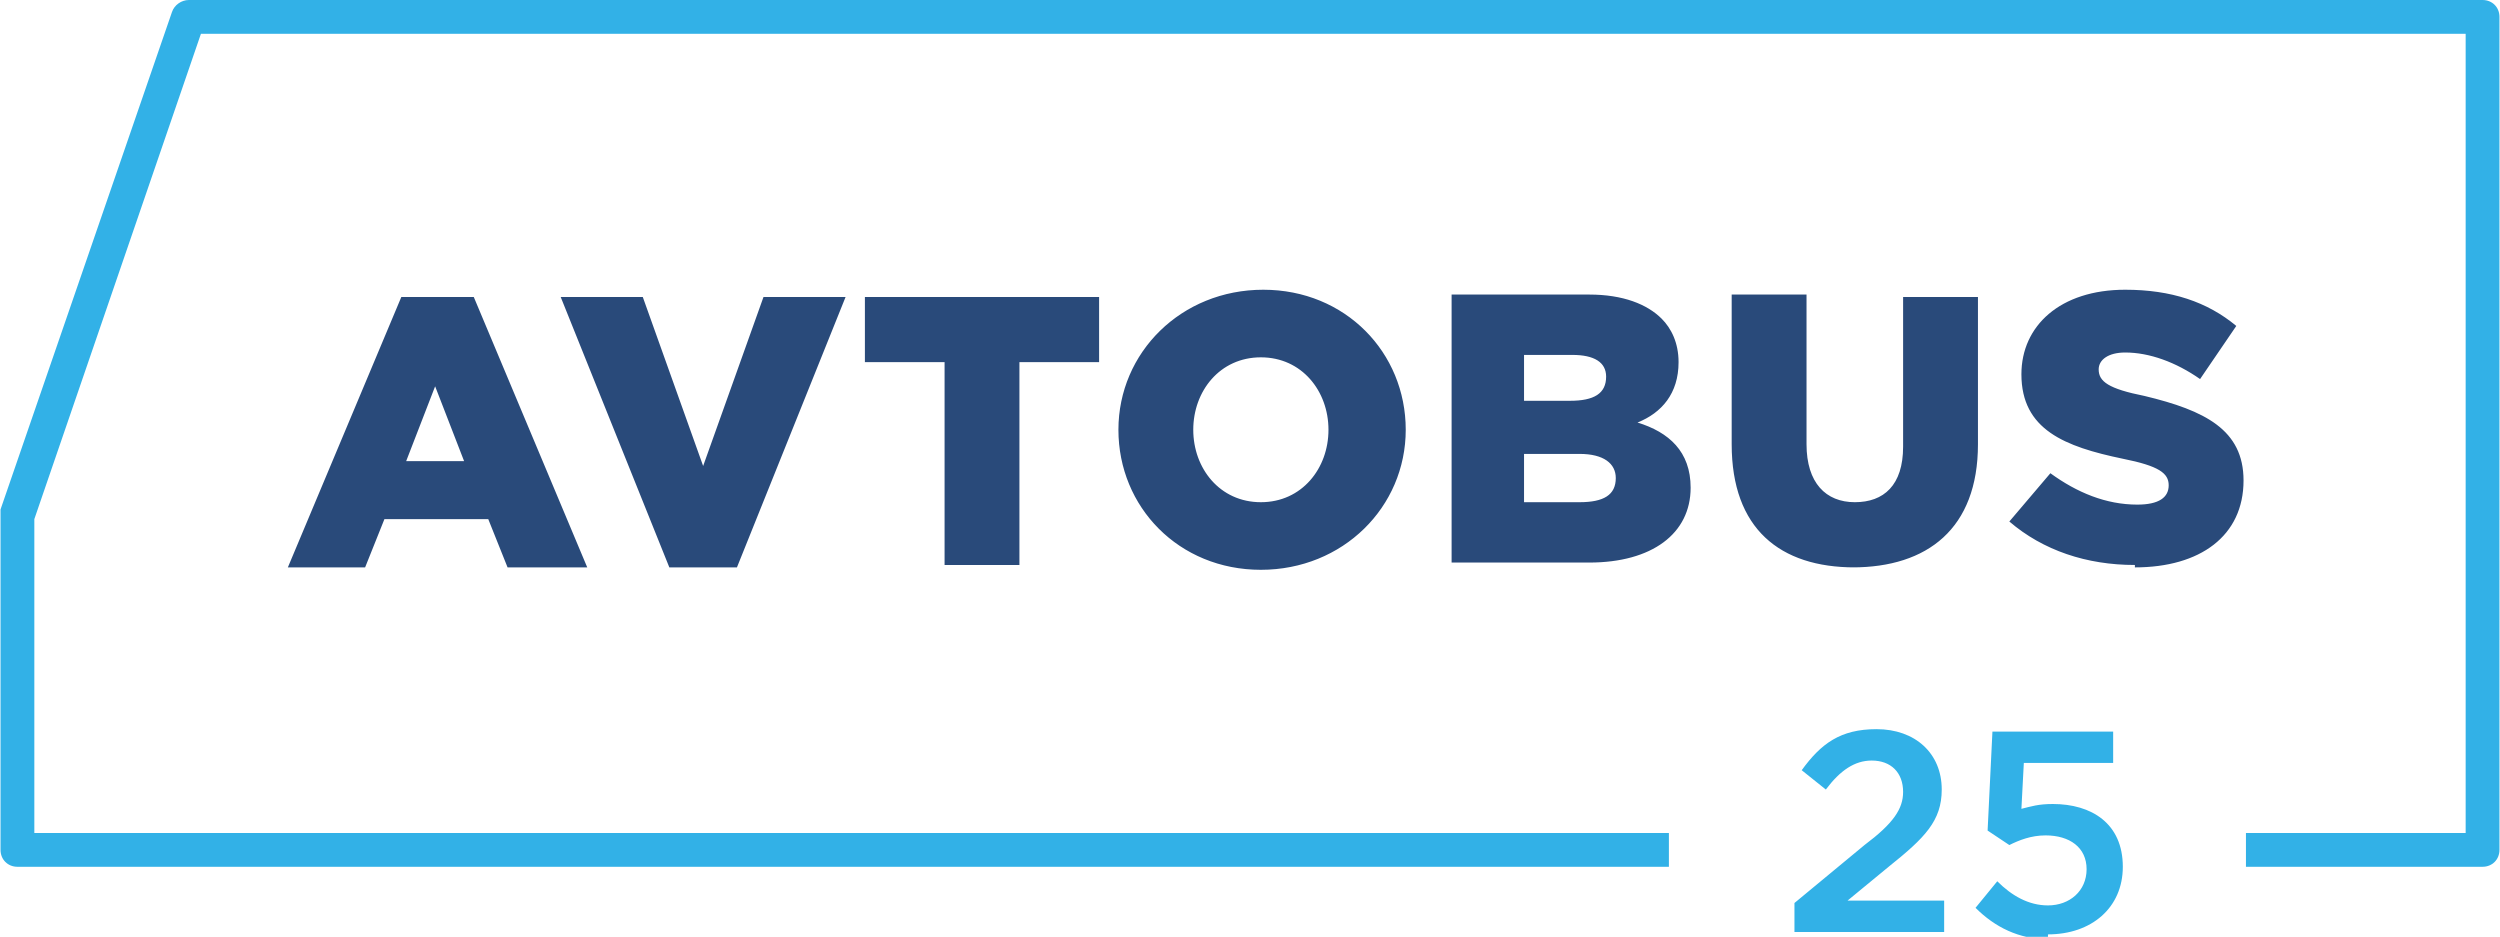
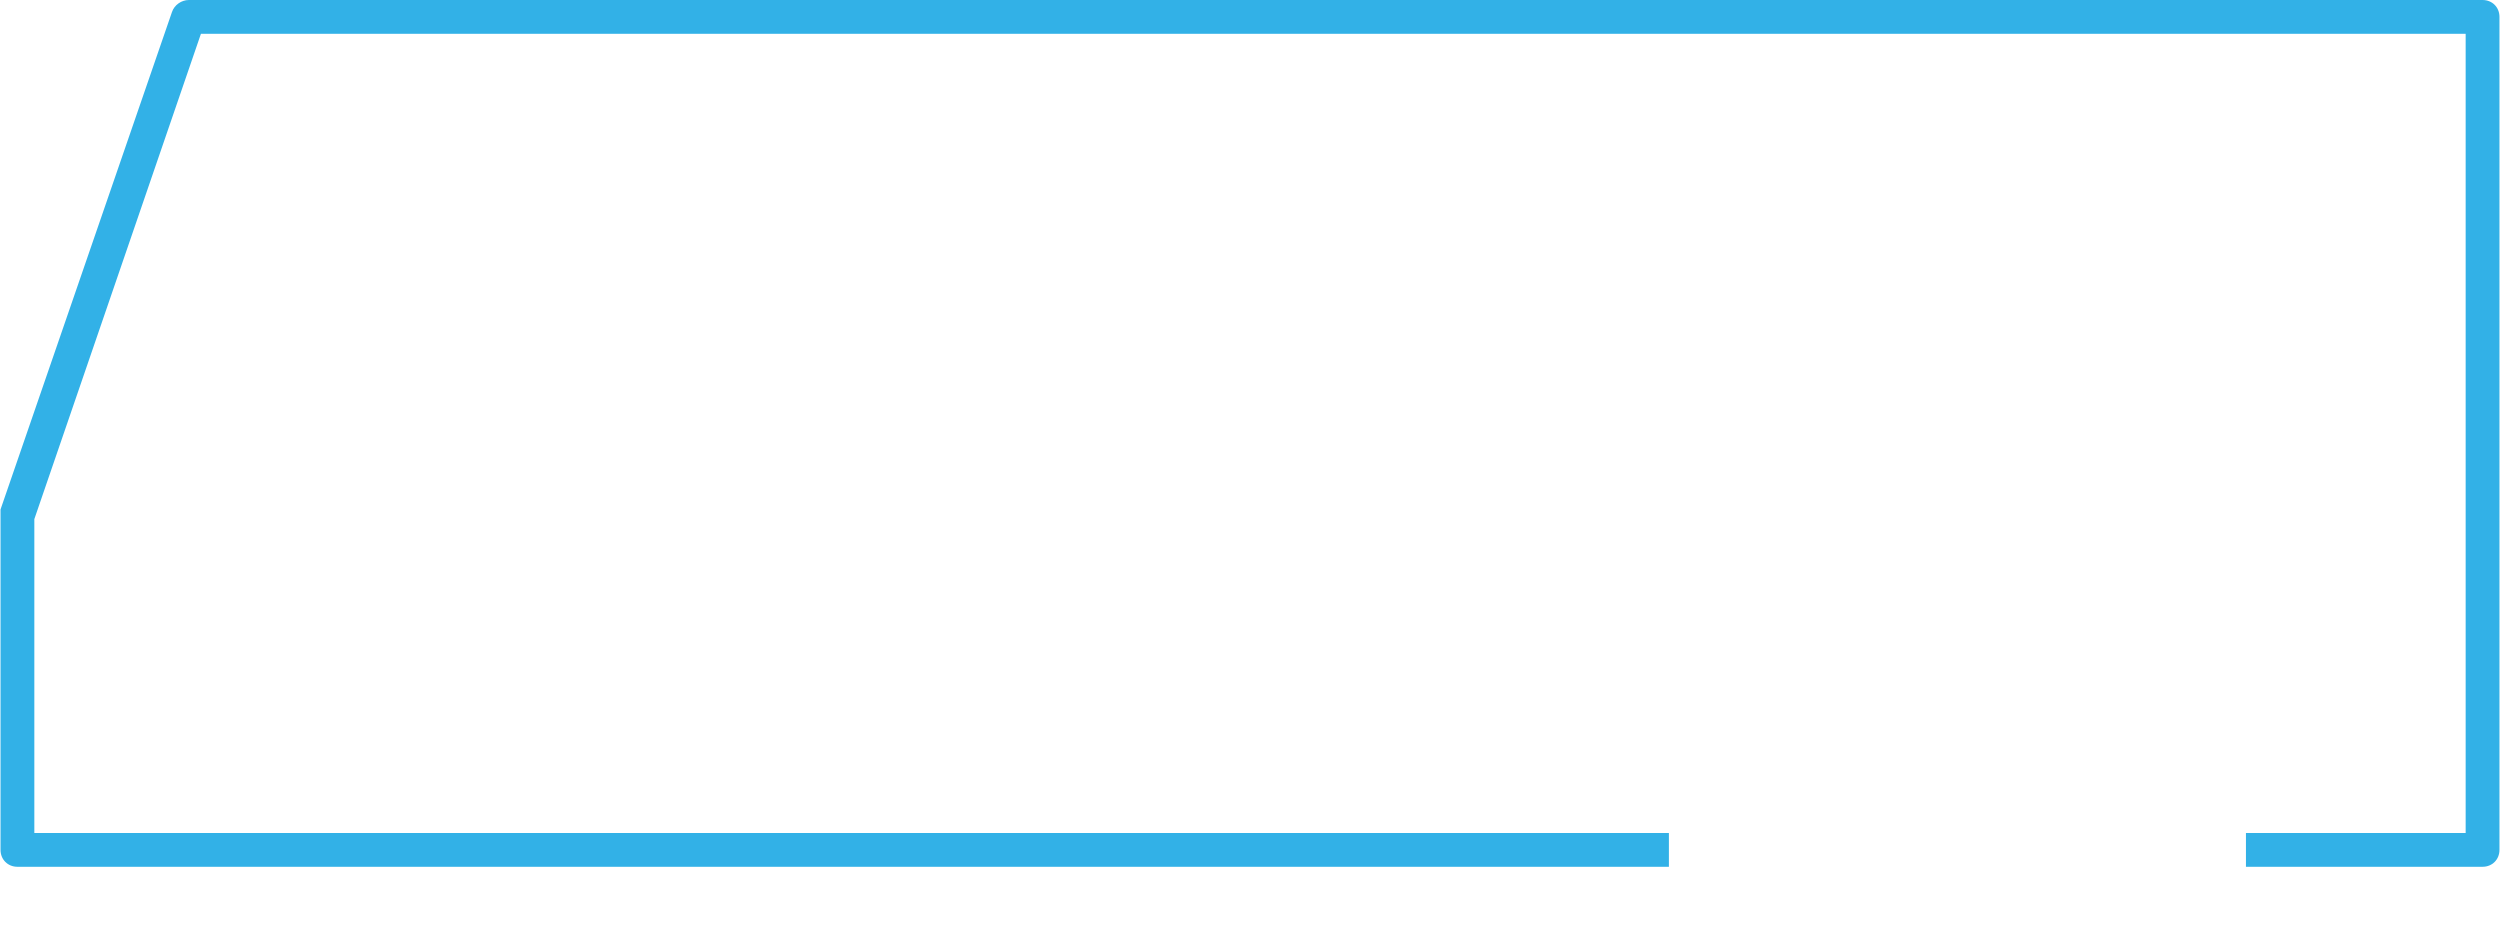
<svg xmlns="http://www.w3.org/2000/svg" xml:space="preserve" width="218.444mm" height="81.855mm" version="1.1" style="shape-rendering:geometricPrecision; text-rendering:geometricPrecision; image-rendering:optimizeQuality; fill-rule:evenodd; clip-rule:evenodd" viewBox="0 0 1035 388">
  <defs>
    <style type="text/css">
   
    .fil1 {fill:#294A7A;fill-rule:nonzero}
    .fil0 {fill:#32B1E7;fill-rule:nonzero}
   
  </style>
  </defs>
  <g id="Слой_x0020_1">
    <g id="_924346624">
-       <path class="fil0" d="M1035 8l0 344c0,4 -3,7 -7,7l0 0 -98 0 0 -14 91 0 0 -331 -938 0 -69 201 0 130 677 0 0 14 -684 0c-4,0 -7,-3 -7,-7l0 -138c0,-1 0,-2 0,-3l71 -206c1,-3 4,-5 7,-5l0 0 950 0c4,0 7,3 7,7 0,0 0,0 0,1z" />
-       <path class="fil1" d="M119 235l32 0 8 -20 43 0 8 20 33 0 -47 -112 -30 0 -47 112zm49 -44l12 -31 12 31 -25 0zm109 44l28 0 45 -112 -34 0 -25 70 -25 -70 -34 0 45 112zm114 -1l31 0 0 -84 33 0 0 -27 -97 0 0 27 33 0 0 84zm131 2c34,0 60,-26 60,-58 0,-32 -25,-58 -59,-58 -34,0 -60,26 -60,58 0,32 25,58 59,58zm0 -28c-17,0 -28,-14 -28,-30 0,-16 11,-30 28,-30 17,0 28,14 28,30 0,16 -11,30 -28,30zm79 25l57 0c26,0 42,-12 42,-31 0,-15 -9,-23 -22,-27 10,-4 17,-12 17,-25 0,-8 -3,-14 -7,-18 -6,-6 -16,-10 -30,-10l-57 0 0 111zm30 -25l0 -20 23 0c10,0 15,4 15,10 0,7 -5,10 -15,10l-24 0zm0 -42l0 -19 20 0c9,0 14,3 14,9 0,7 -5,10 -15,10l-19 0zm136 69c31,0 52,-16 52,-51l0 -61 -31 0 0 62c0,16 -8,23 -20,23 -12,0 -20,-8 -20,-24l0 -62 -31 0 0 62c0,35 20,51 51,51zm117 0c27,0 45,-13 45,-36 0,-21 -16,-29 -41,-35 -15,-3 -19,-6 -19,-11 0,-4 4,-7 11,-7 10,0 21,4 31,11l15 -22c-12,-10 -27,-15 -46,-15 -27,0 -43,15 -43,35 0,23 18,30 42,35 15,3 19,6 19,11 0,5 -4,8 -13,8 -13,0 -25,-5 -36,-13l-17 20c14,12 32,18 52,18z" />
-       <path class="fil0" d="M745 386l60 0 0 -13 -40 0 17 -14c15,-12 22,-19 22,-32 0,-15 -11,-25 -27,-25 -15,0 -23,6 -31,17l10 8c6,-8 12,-12 19,-12 8,0 13,5 13,13 0,7 -4,13 -16,22l-29 24 0 12zm103 1c18,0 31,-11 31,-28 0,-18 -13,-26 -29,-26 -6,0 -9,1 -13,2l1 -19 37 0 0 -13 -50 0 -2 41 9 6c4,-2 9,-4 15,-4 10,0 17,5 17,14 0,9 -7,15 -16,15 -8,0 -15,-4 -21,-10l-9 11c8,8 18,13 30,13z" />
+       <path class="fil0" d="M1035 8l0 344c0,4 -3,7 -7,7l0 0 -98 0 0 -14 91 0 0 -331 -938 0 -69 201 0 130 677 0 0 14 -684 0c-4,0 -7,-3 -7,-7l0 -138c0,-1 0,-2 0,-3l71 -206c1,-3 4,-5 7,-5l0 0 950 0c4,0 7,3 7,7 0,0 0,0 0,1" />
    </g>
  </g>
</svg>